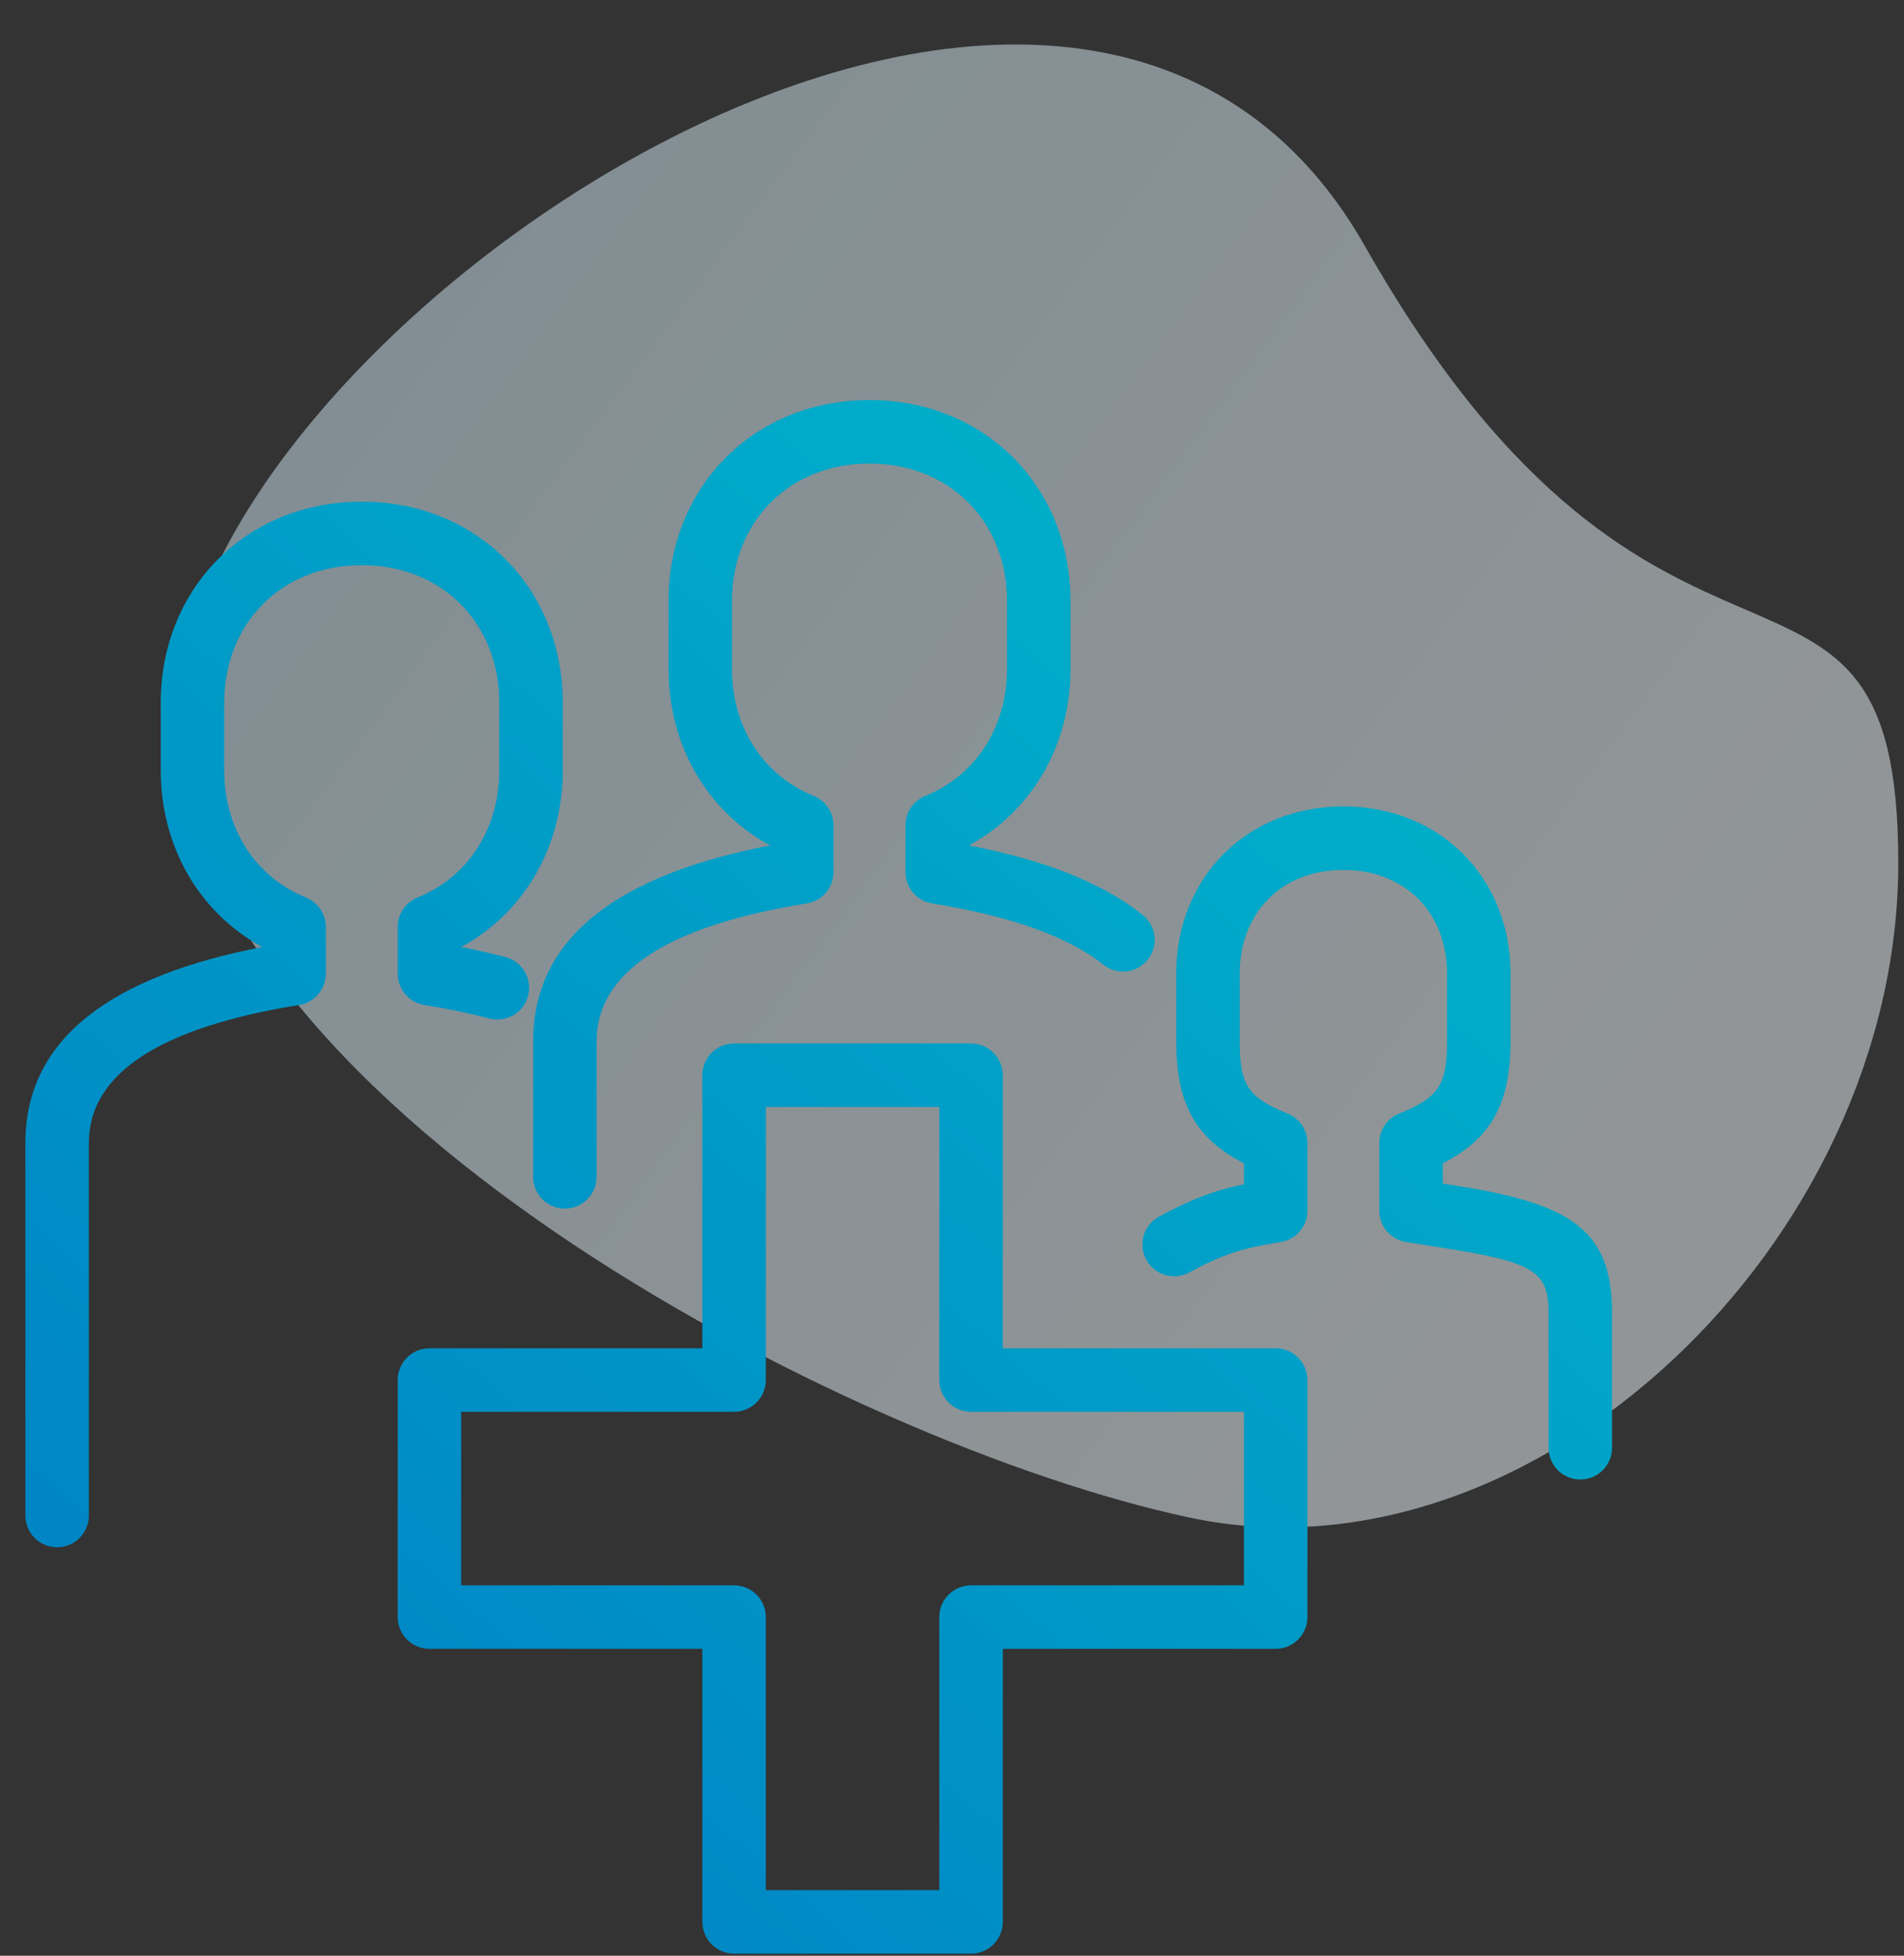
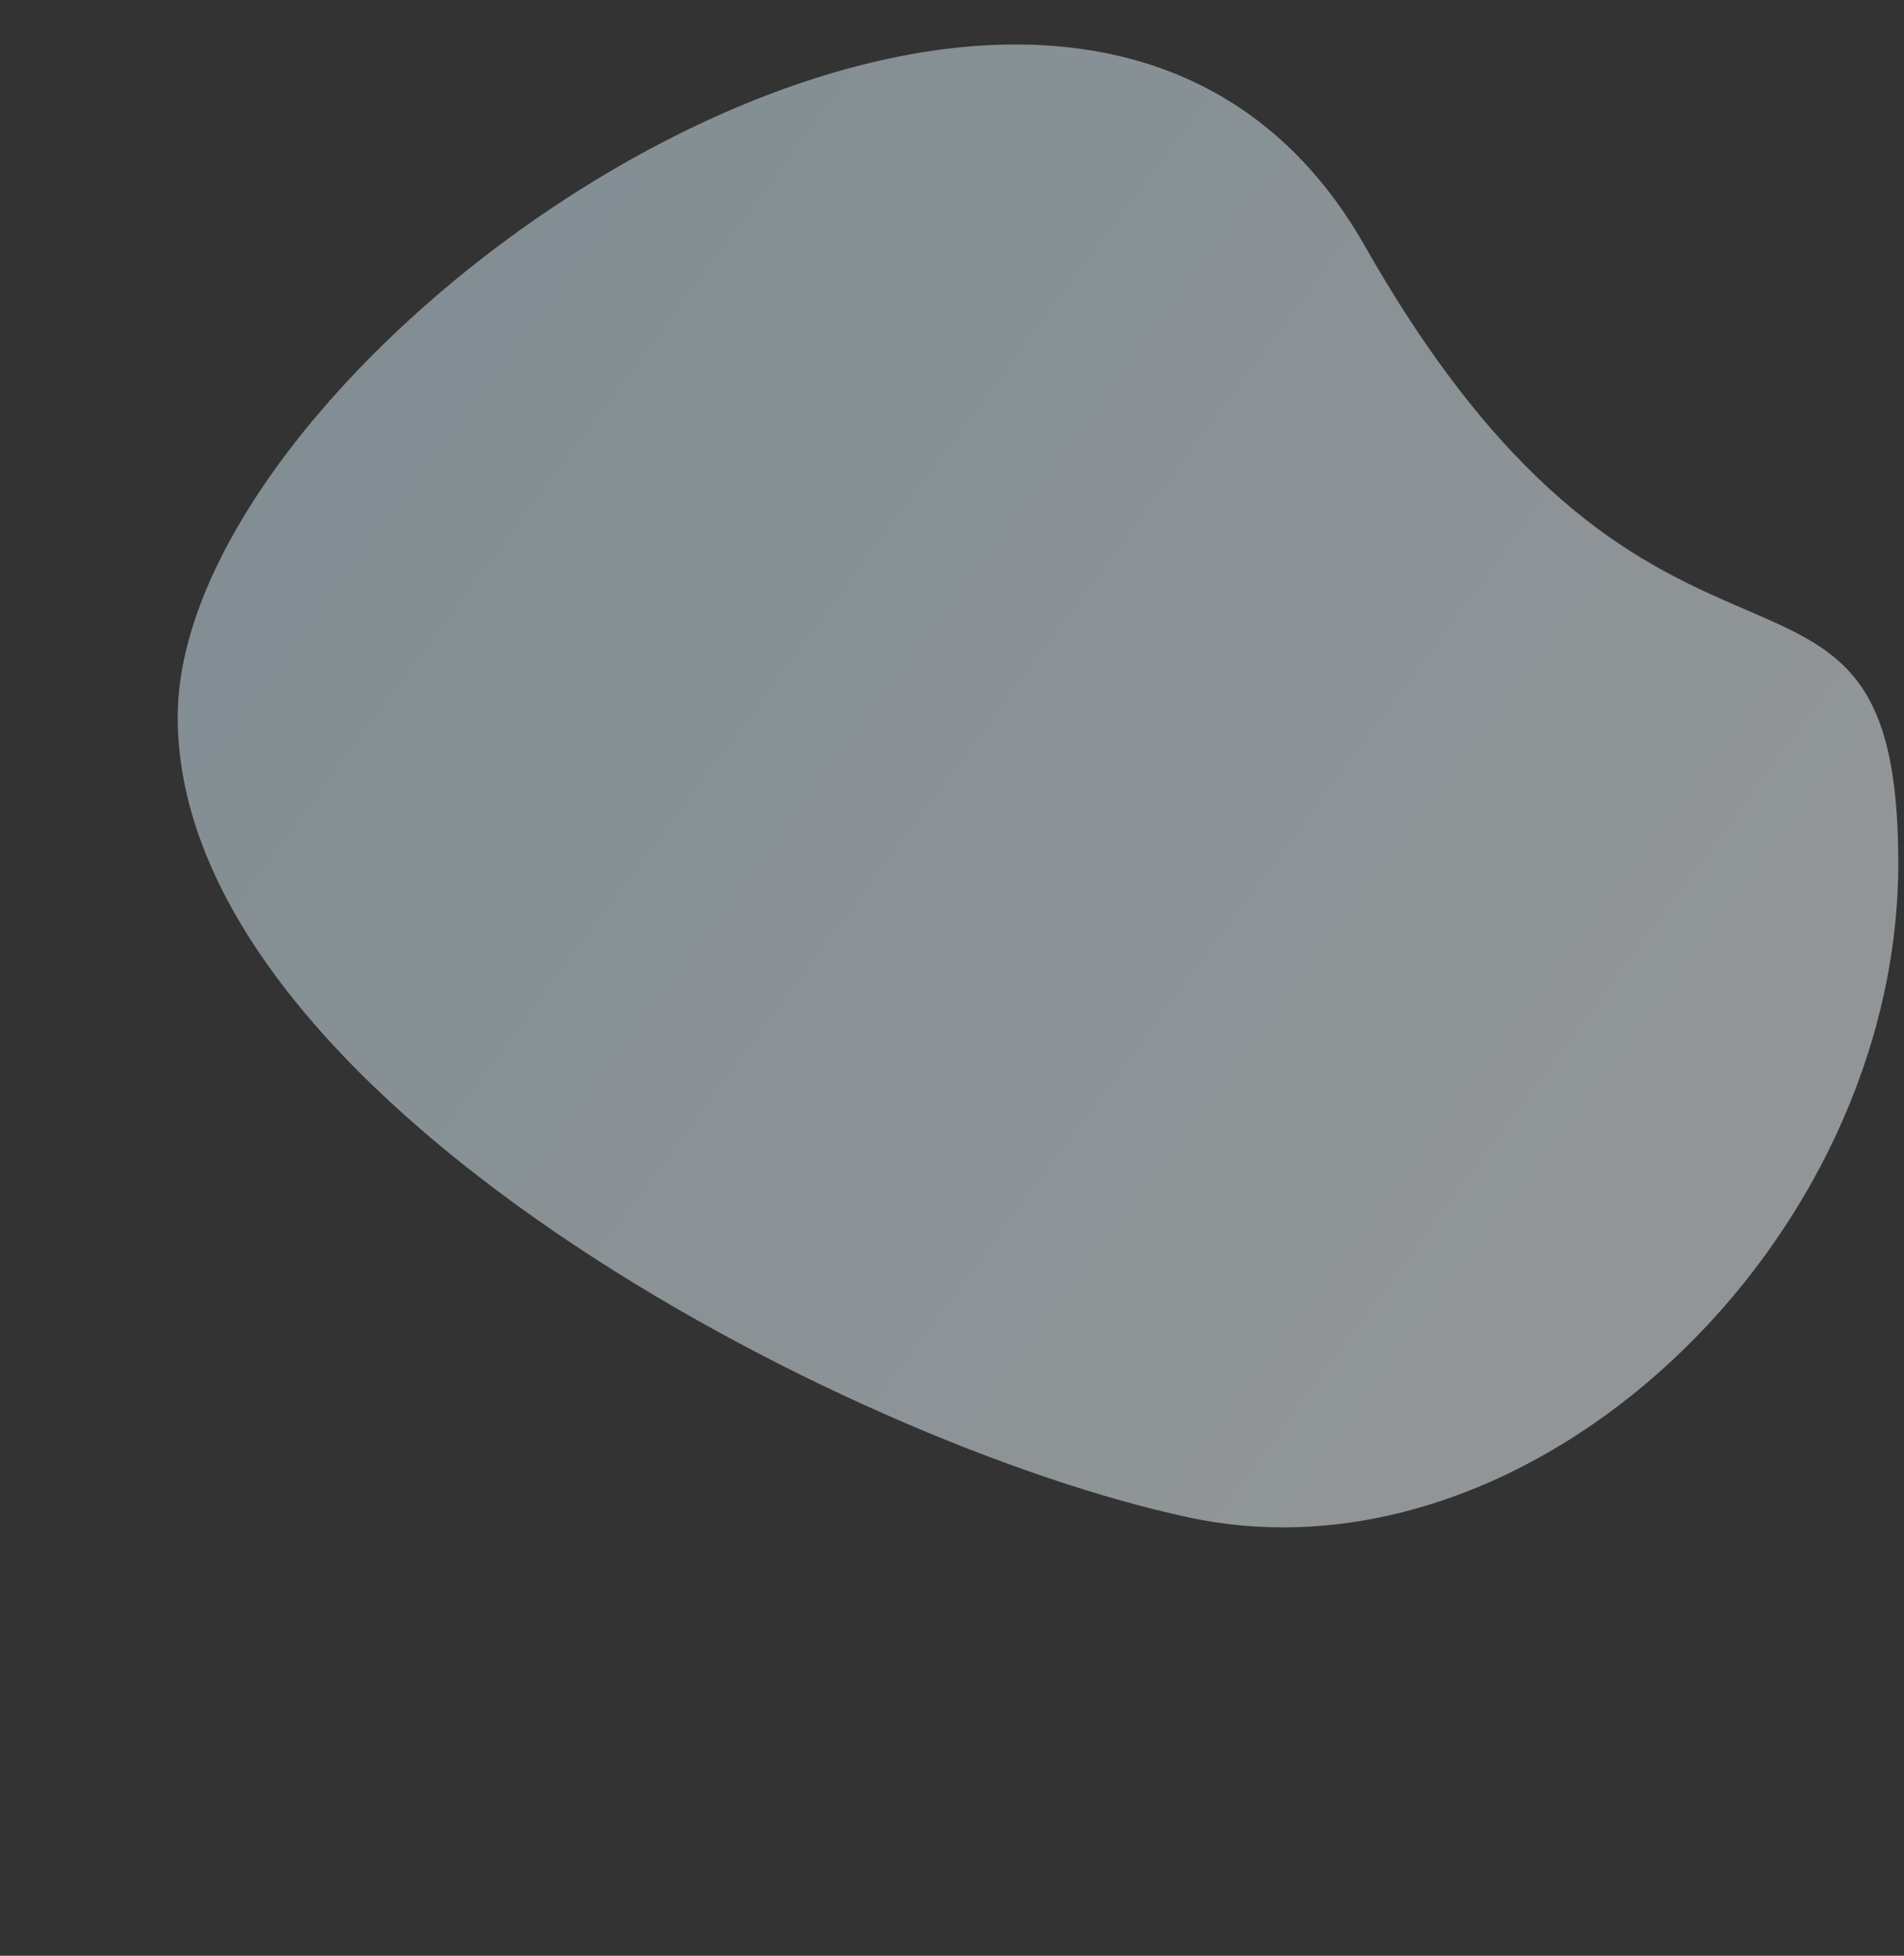
<svg xmlns="http://www.w3.org/2000/svg" width="75px" height="77px" viewBox="0 0 75 77" version="1.1">
  <rect x="0" y="0" width="75" height="77" fill="#333333" stroke="none" />
  <title>Icons/Custom/On Light/icon-physicians-group</title>
  <desc>Created with Sketch.</desc>
  <defs>
    <linearGradient x1="82.47%" y1="78.516%" x2="0%" y2="12.897%" id="linearGradient-1">
      <stop stop-color="#F0F8FC" offset="0%" />
      <stop stop-color="#CBE7F4" offset="100%" />
    </linearGradient>
    <linearGradient x1="89.868%" y1="2.111%" x2="16.18%" y2="83.717%" id="linearGradient-2">
      <stop stop-color="#00B6CA" offset="0%" />
      <stop stop-color="#0086C5" offset="100%" />
    </linearGradient>
  </defs>
  <g id="Icons/Custom/On-Light/icon-physicians-group" stroke="none" stroke-width="1" fill="none" fill-rule="evenodd">
    <g id="Icons/Custom/icon-physicians-group">
      <rect id="Rectangle" x="0" y="10" width="62.727" height="60" />
      <g id="icon" transform="translate(0, 0.751)">
-         <rect id="Rectangle" x="0" y="0" width="75" height="75" />
        <path d="M46.86,58.998 C60.403,61.879 74.775,48.135 74.775,33.224 C74.775,18.312 65.442,29.508 53.765,8.938 C42.088,-11.632 7,12.565 7,27.477 C7,42.389 33.317,56.118 46.86,58.998 Z" id="Oval" fill="url(#linearGradient-1)" opacity="0.5" />
-         <path d="M38.25,40.333 C38.94,40.333 39.5,40.892 39.5,41.583 L39.5,41.583 L39.5,52.333 L50.25,52.333 C50.94,52.333 51.5,52.892 51.5,53.583 L51.5,53.583 L51.5,62.916 C51.5,63.606 50.94,64.166 50.25,64.166 L50.25,64.166 L39.5,64.166 L39.5,74.916 C39.5,75.606 38.94,76.166 38.25,76.166 L38.25,76.166 L28.916,76.166 C28.226,76.166 27.666,75.606 27.666,74.916 L27.666,74.916 L27.666,64.166 L16.916,64.166 C16.226,64.166 15.666,63.606 15.666,62.916 L15.666,62.916 L15.666,53.583 C15.666,52.892 16.226,52.333 16.916,52.333 L16.916,52.333 L27.666,52.333 L27.666,41.583 C27.666,40.892 28.226,40.333 28.916,40.333 L28.916,40.333 Z M37,42.833 L30.166,42.833 L30.166,53.583 C30.166,54.273 29.607,54.833 28.916,54.833 L28.916,54.833 L18.166,54.833 L18.166,61.666 L28.916,61.666 C29.607,61.666 30.166,62.226 30.166,62.916 L30.166,62.916 L30.166,73.666 L37,73.666 L37,62.916 C37,62.226 37.559,61.666 38.25,61.666 L38.25,61.666 L49,61.666 L49,54.833 L38.25,54.833 C37.559,54.833 37,54.273 37,53.583 L37,53.583 L37,42.833 Z M14.25,19 C18.794,19 22.167,22.407 22.167,26.917 L22.167,26.917 L22.167,29.583 C22.167,32.594 20.644,35.191 18.167,36.535 C18.773,36.653 19.355,36.784 19.911,36.93 C20.578,37.106 20.977,37.79 20.802,38.457 C20.626,39.125 19.942,39.524 19.275,39.348 C18.488,39.141 17.632,38.964 16.719,38.818 C16.112,38.72 15.667,38.197 15.667,37.583 L15.667,37.583 L15.667,35.745 C15.667,35.236 15.975,34.778 16.447,34.586 C18.426,33.783 19.667,31.892 19.667,29.583 L19.667,29.583 L19.667,26.917 C19.667,23.782 17.407,21.5 14.25,21.5 C11.092,21.5 8.833,23.782 8.833,26.917 L8.833,26.917 L8.833,29.583 C8.833,31.893 10.073,33.783 12.053,34.586 C12.525,34.778 12.833,35.236 12.833,35.745 L12.833,35.745 L12.833,37.583 C12.833,38.197 12.388,38.72 11.781,38.818 C6.344,39.691 3.5,41.495 3.5,44.25 L3.5,44.25 L3.5,58.917 C3.5,59.607 2.94,60.167 2.25,60.167 C1.56,60.167 1,59.607 1,58.917 L1,58.917 L1,44.25 C1,40.093 4.456,37.671 10.333,36.535 C7.855,35.192 6.333,32.594 6.333,29.583 L6.333,29.583 L6.333,26.917 C6.333,22.407 9.705,19 14.25,19 Z M52.916,30.999 C56.726,30.999 59.5,33.802 59.5,37.583 L59.5,37.583 L59.5,40.249 C59.5,42.697 58.745,44.068 56.833,45.052 L56.833,45.052 L56.833,45.848 L57.86,46.012 C61.945,46.71 63.5,47.767 63.5,50.916 L63.5,50.916 L63.5,56.249 C63.5,56.94 62.94,57.499 62.25,57.499 C61.559,57.499 61,56.94 61,56.249 L61,56.249 L61,50.916 C61,49.569 60.56,49.093 58.427,48.657 L58.427,48.657 L57.943,48.564 L57.17,48.432 L55.384,48.15 C54.778,48.053 54.333,47.53 54.333,46.916 L54.333,46.916 L54.333,44.249 C54.333,43.74 54.641,43.282 55.113,43.091 C56.668,42.46 57,41.978 57,40.249 L57,40.249 L57,37.583 C57,35.177 55.339,33.499 52.916,33.499 C50.493,33.499 48.833,35.177 48.833,37.583 L48.833,37.583 L48.834,40.443 C48.86,42.015 49.224,42.484 50.72,43.091 C51.191,43.282 51.5,43.74 51.5,44.249 L51.5,44.249 L51.5,46.916 C51.5,47.53 51.054,48.053 50.448,48.15 C48.83,48.411 48.139,48.648 46.844,49.349 C46.237,49.677 45.479,49.451 45.15,48.844 C44.822,48.237 45.048,47.479 45.655,47.15 C46.882,46.486 47.74,46.142 49,45.875 L49,45.875 L49,45.052 C47.087,44.068 46.333,42.697 46.333,40.249 L46.333,40.249 L46.333,37.583 C46.333,33.802 49.107,30.999 52.916,30.999 Z M34.25,15 C38.794,15 42.167,18.407 42.167,22.917 L42.167,22.917 L42.167,25.583 C42.167,28.594 40.644,31.191 38.167,32.535 C41.098,33.102 43.408,33.988 45.016,35.274 C45.555,35.705 45.643,36.492 45.212,37.031 C44.78,37.57 43.994,37.657 43.455,37.226 C42.063,36.113 39.765,35.307 36.718,34.818 C36.112,34.72 35.667,34.197 35.667,33.583 L35.667,33.583 L35.667,31.745 C35.667,31.236 35.975,30.778 36.447,30.586 C38.426,29.783 39.667,27.892 39.667,25.583 L39.667,25.583 L39.667,22.917 C39.667,19.782 37.407,17.5 34.25,17.5 C31.092,17.5 28.833,19.782 28.833,22.917 L28.833,22.917 L28.833,25.583 C28.833,27.893 30.073,29.783 32.053,30.586 C32.525,30.778 32.833,31.236 32.833,31.745 L32.833,31.745 L32.833,33.583 C32.833,34.197 32.388,34.72 31.781,34.818 C26.344,35.691 23.5,37.495 23.5,40.25 L23.5,40.25 L23.5,45.583 C23.5,46.274 22.94,46.833 22.25,46.833 C21.56,46.833 21,46.274 21,45.583 L21,45.583 L21,40.25 C21,36.093 24.456,33.671 30.333,32.535 C27.855,31.192 26.333,28.594 26.333,25.583 L26.333,25.583 L26.333,22.917 C26.333,18.407 29.705,15 34.25,15 Z" id="Combined-Shape" fill="url(#linearGradient-2)" />
      </g>
    </g>
  </g>
</svg>